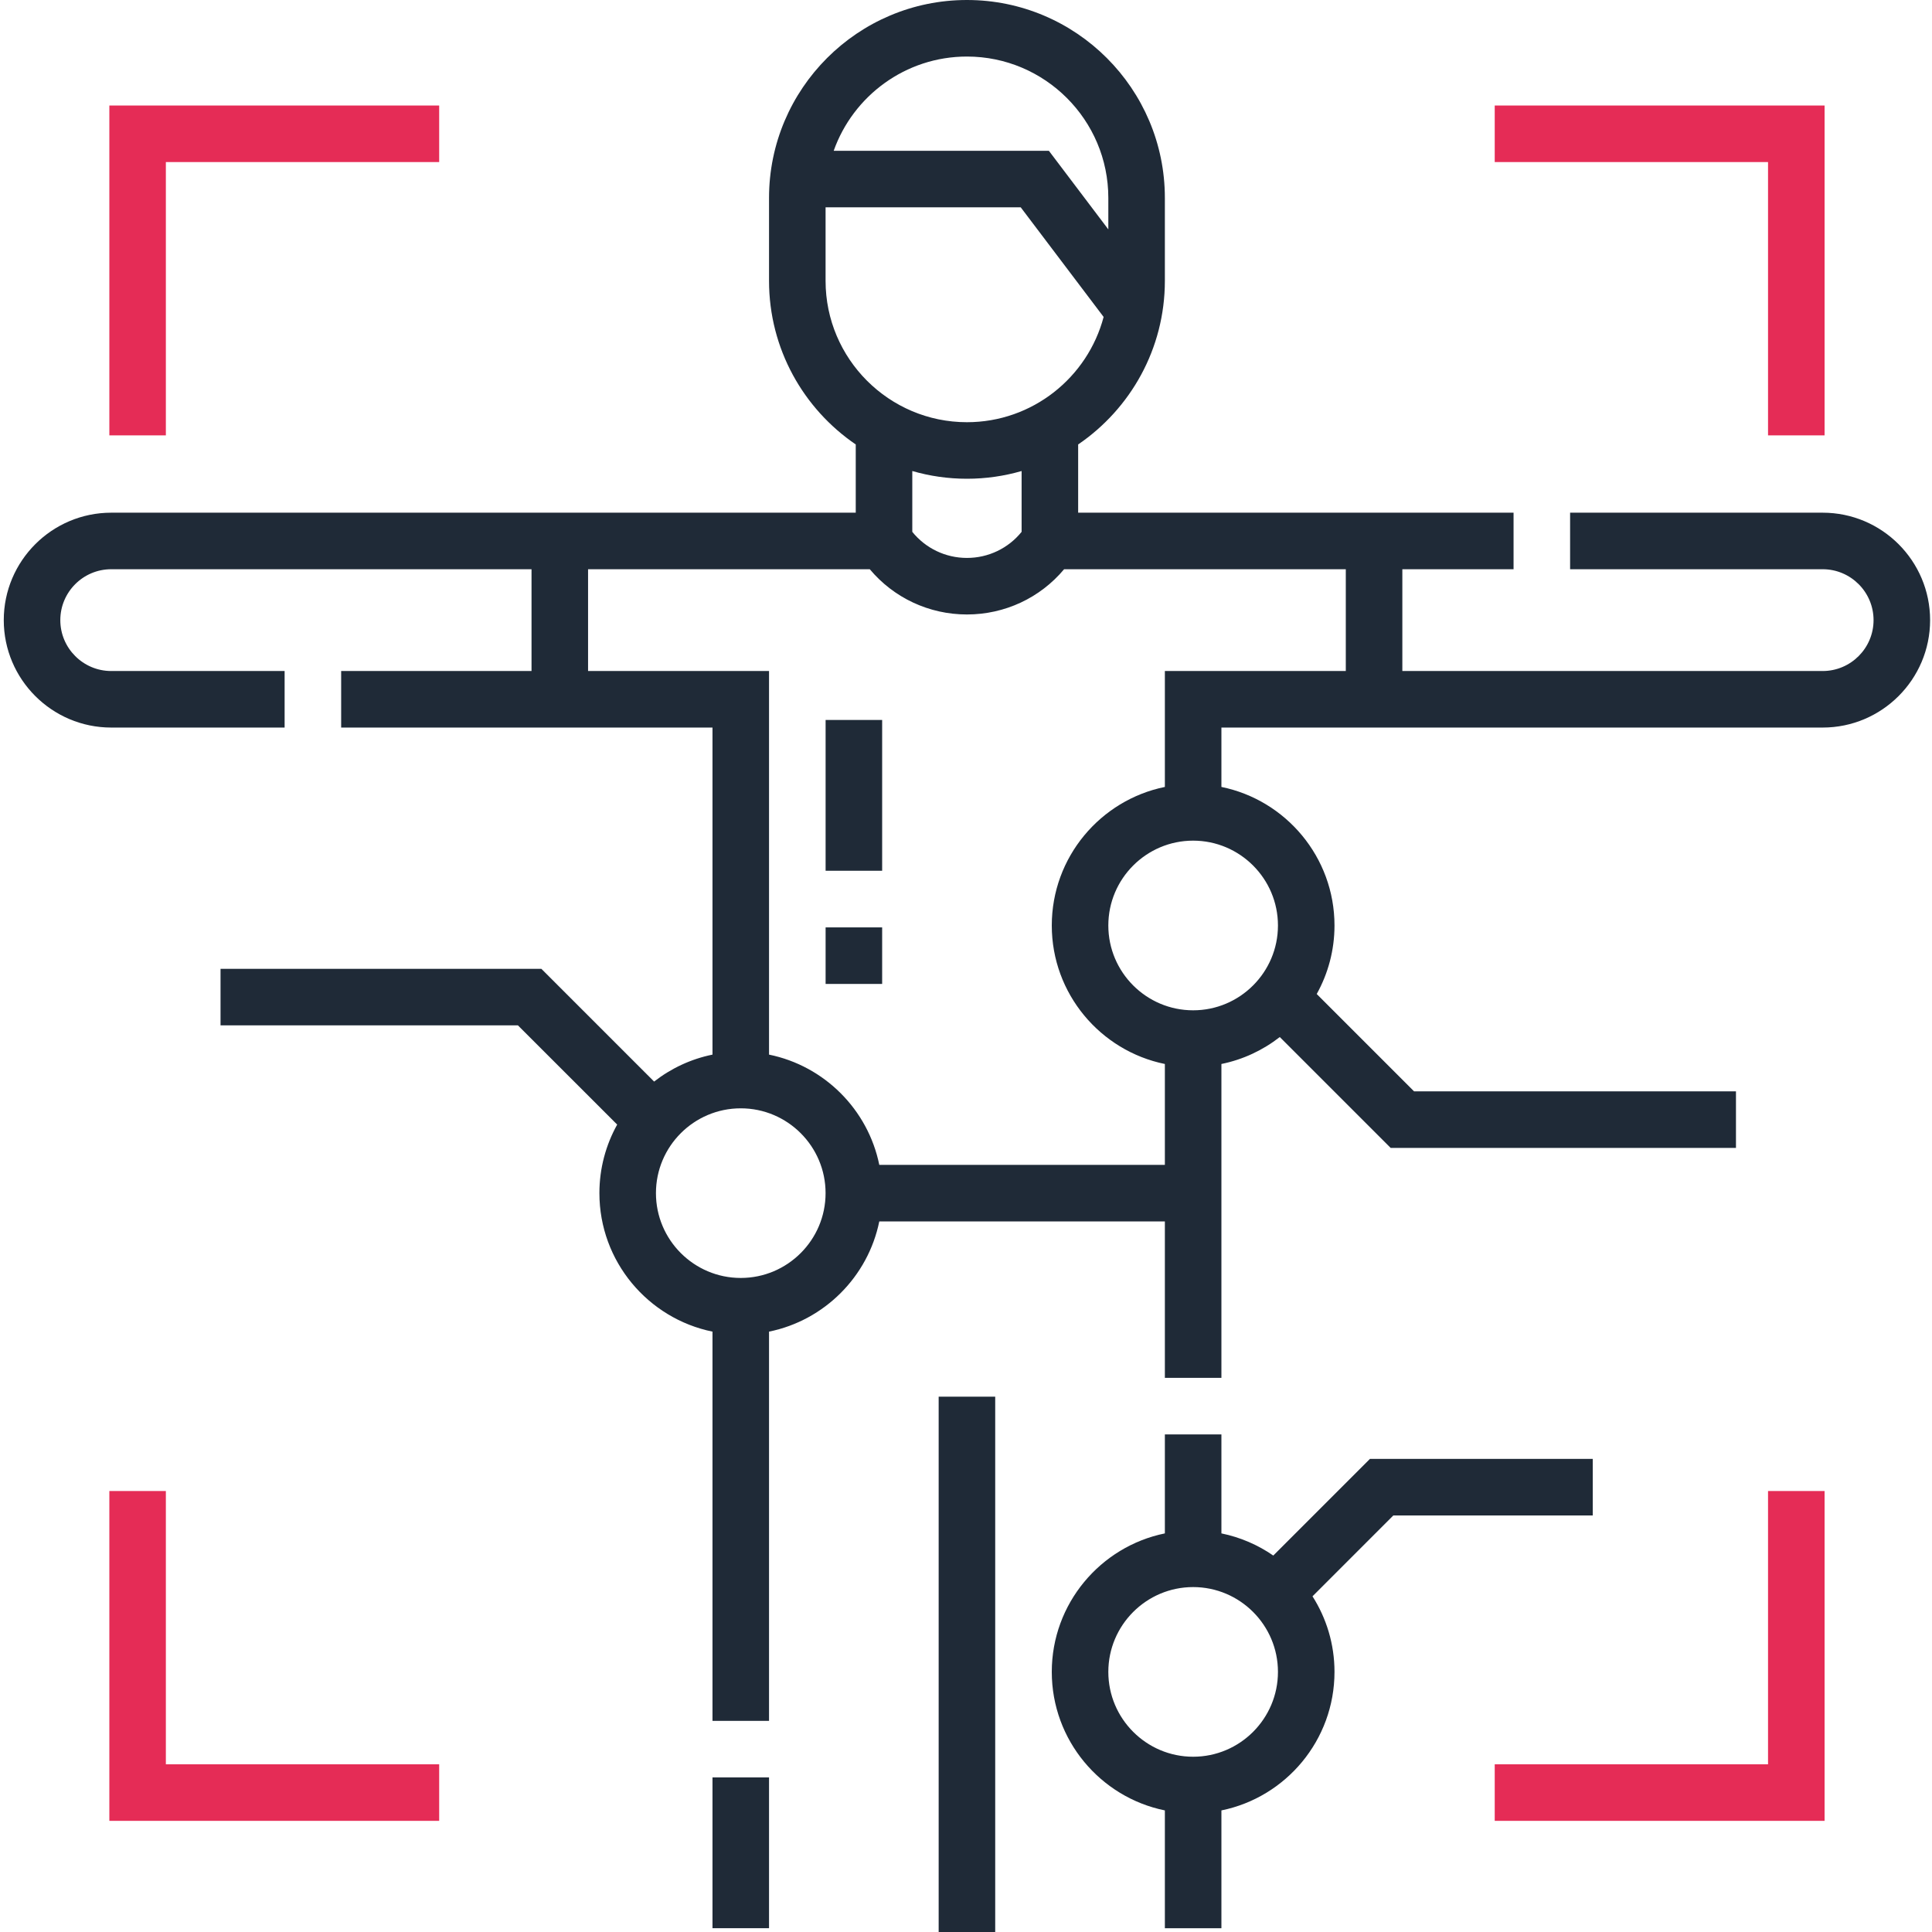
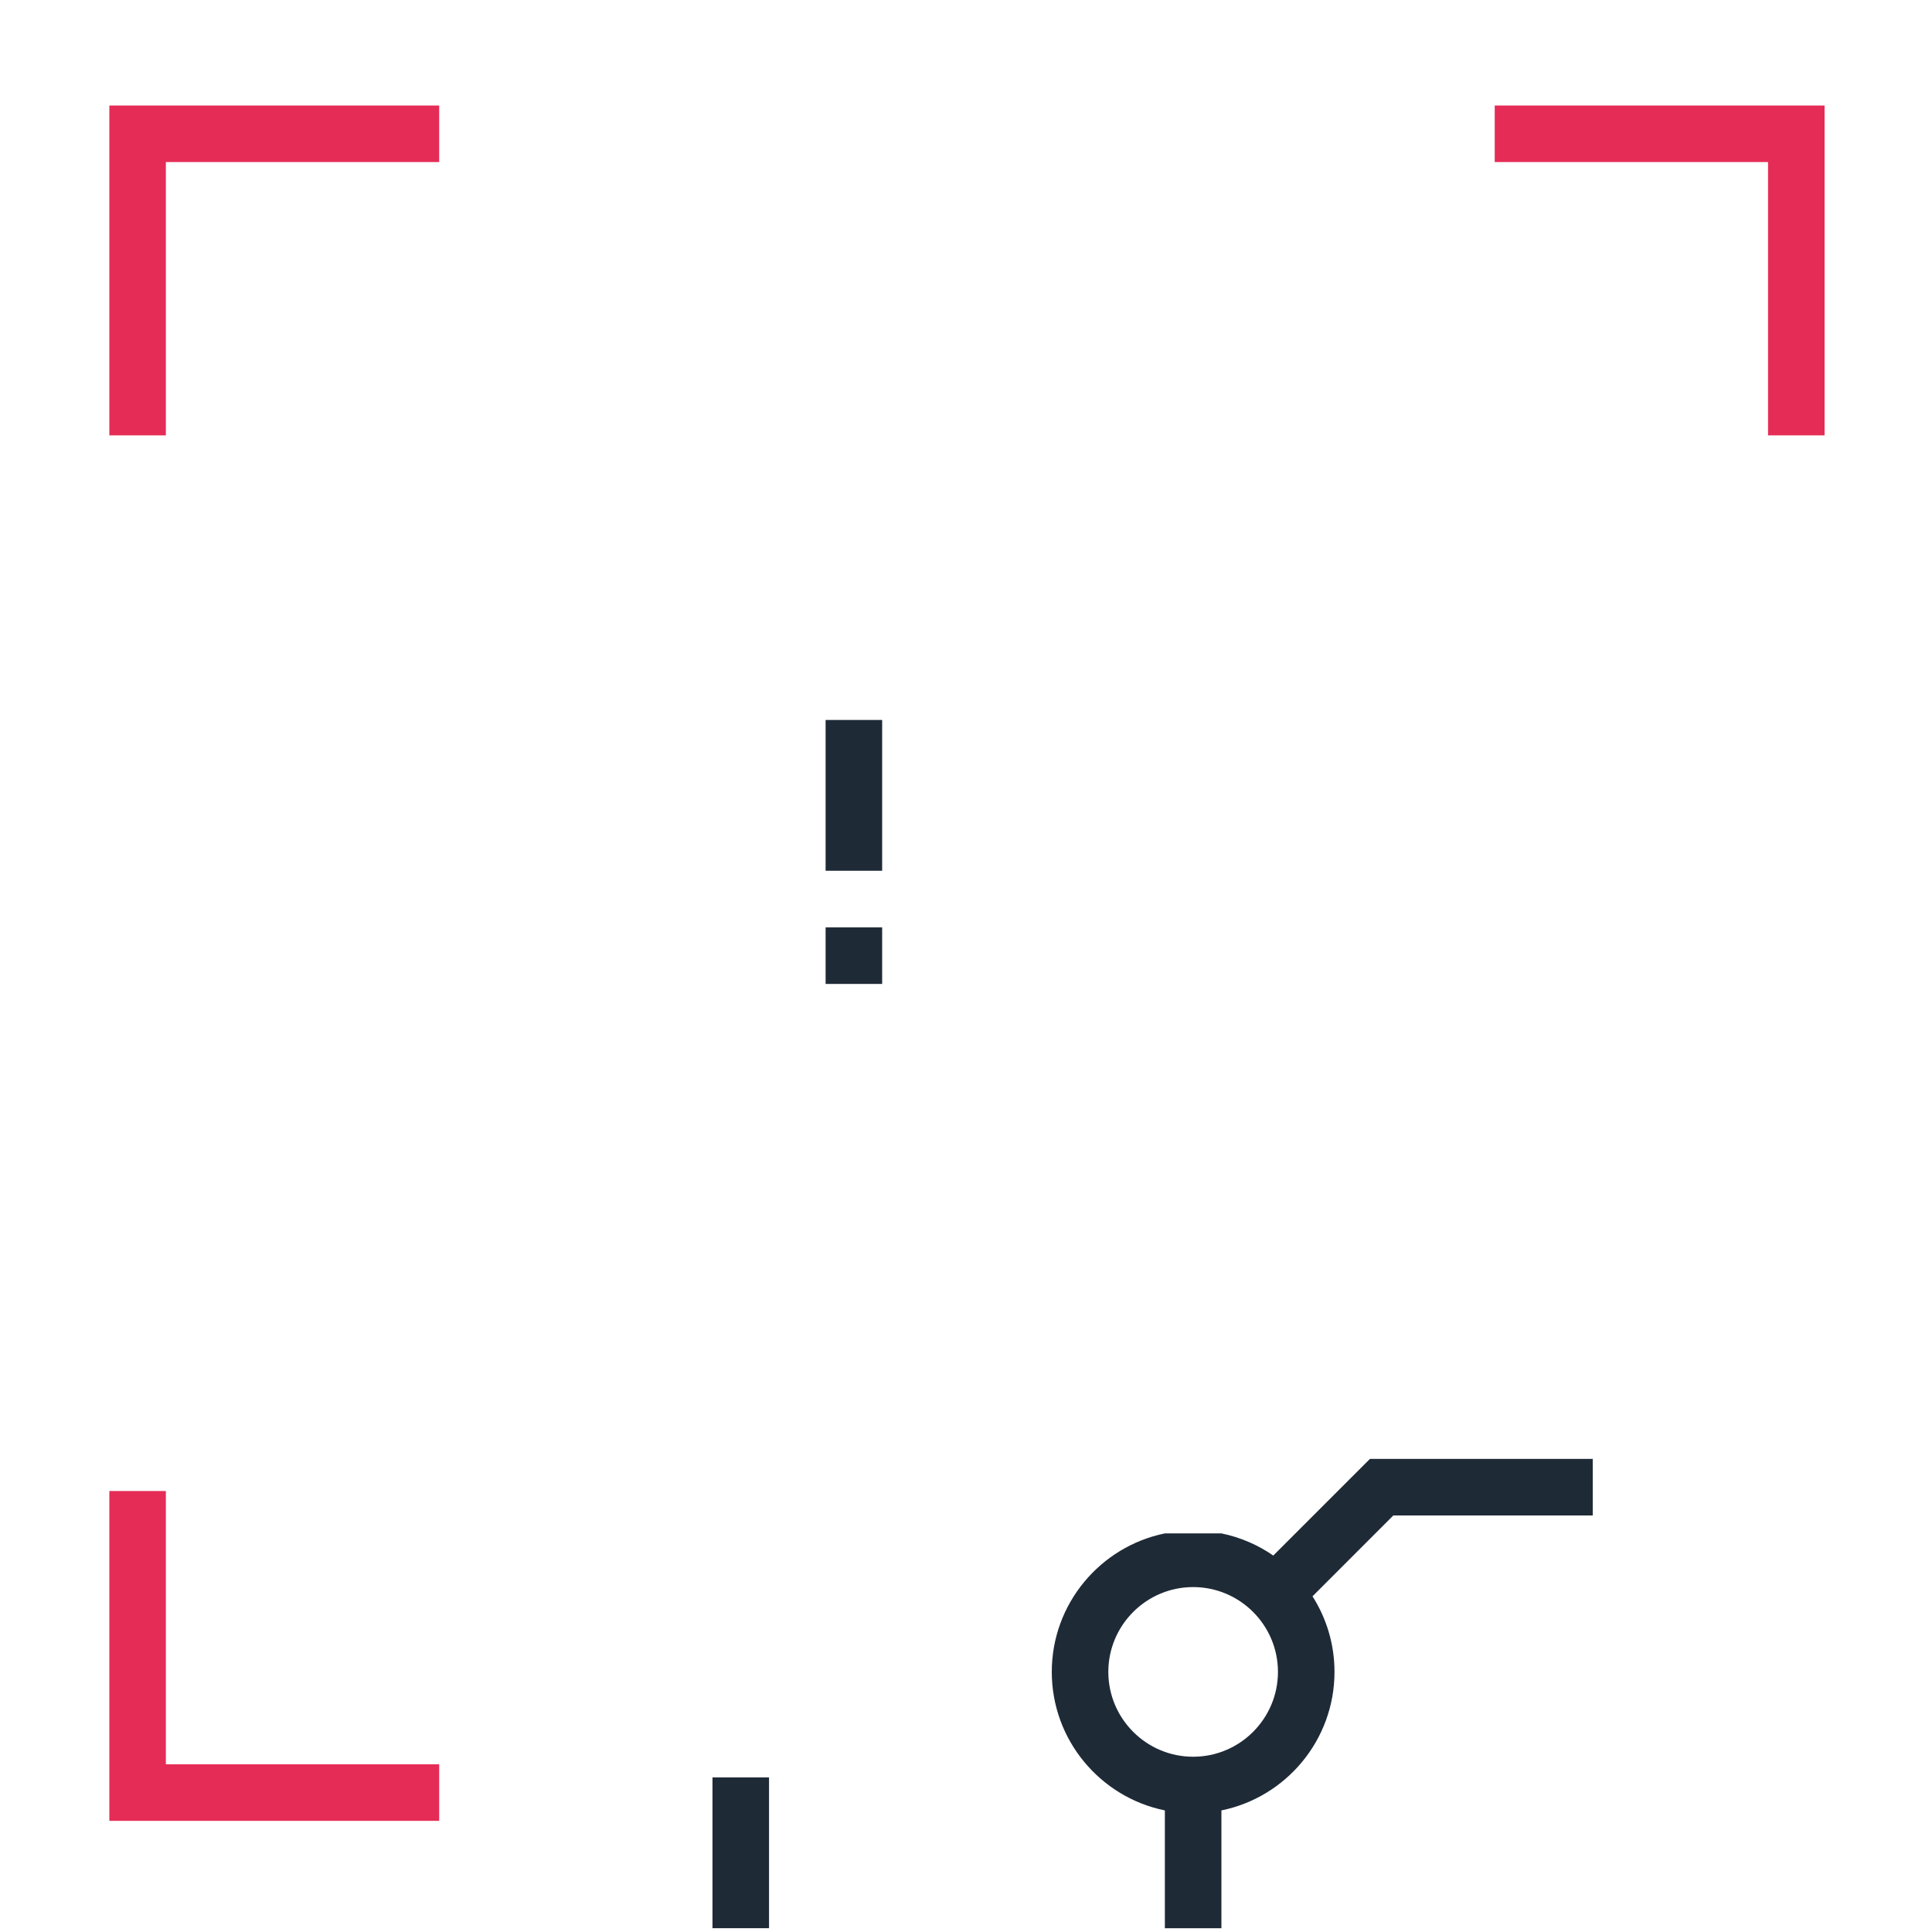
<svg xmlns="http://www.w3.org/2000/svg" width="60" height="60" viewBox="0 0 60 60" fill="none">
-   <path d="M56.605 15.922H48.761V17.678H56.605C57.476 17.678 58.185 18.387 58.185 19.259C58.185 20.13 57.476 20.839 56.605 20.839H43.551V17.678H47.005V15.922H33.483V13.803C35.107 12.696 36.176 10.832 36.176 8.722V6.146C36.176 2.757 33.419 0 30.029 0C26.64 0 23.883 2.757 23.883 6.146V8.722C23.883 10.832 24.952 12.696 26.576 13.803V15.922H3.454C1.614 15.922 0.117 17.419 0.117 19.259C0.117 21.098 1.614 22.595 3.454 22.595H8.839V20.839H3.454C2.582 20.839 1.873 20.13 1.873 19.259C1.873 18.387 2.582 17.678 3.454 17.678H16.507V20.839H10.595V22.595H22.127V32.752C21.454 32.889 20.837 33.181 20.314 33.589L16.813 30.088H6.849V31.844H16.085L19.167 34.925C18.816 35.556 18.615 36.282 18.615 37.054C18.615 39.174 20.126 40.947 22.127 41.355V53.444H23.883V41.355C25.601 41.006 26.957 39.649 27.307 37.932H36.176V42.79H37.932V33.043C38.605 32.906 39.222 32.614 39.745 32.206L43.188 35.649H53.912V33.893H43.915L40.892 30.87C41.243 30.239 41.444 29.513 41.444 28.742C41.444 26.621 39.933 24.847 37.932 24.439V22.595H56.605C58.444 22.595 59.941 21.098 59.941 19.259C59.941 17.419 58.445 15.922 56.605 15.922ZM30.029 1.756C32.45 1.756 34.42 3.725 34.42 6.146V7.124L32.574 4.683H25.891C26.495 2.98 28.121 1.756 30.029 1.756ZM25.639 8.722V6.439H31.7L34.274 9.843C33.777 11.723 32.063 13.112 30.029 13.112C27.609 13.112 25.639 11.143 25.639 8.722ZM31.727 14.628V16.517C31.315 17.027 30.696 17.327 30.029 17.327C29.363 17.327 28.744 17.027 28.332 16.517V14.628C28.872 14.784 29.441 14.868 30.029 14.868C30.618 14.868 31.187 14.784 31.727 14.628ZM23.005 39.688C21.552 39.688 20.371 38.506 20.371 37.054C20.371 35.601 21.552 34.42 23.005 34.42C24.457 34.42 25.639 35.601 25.639 37.054C25.639 38.506 24.457 39.688 23.005 39.688ZM39.688 28.742C39.688 30.194 38.506 31.376 37.054 31.376C35.601 31.376 34.42 30.194 34.42 28.742C34.42 27.289 35.601 26.107 37.054 26.107C38.506 26.107 39.688 27.289 39.688 28.742ZM41.795 20.839H36.176V24.439C34.174 24.847 32.664 26.621 32.664 28.742C32.664 30.861 34.174 32.635 36.176 33.043V36.176H27.307C26.957 34.458 25.601 33.102 23.883 32.752V20.839H18.263V17.678H27.012C27.756 18.566 28.852 19.083 30.029 19.083C31.208 19.083 32.303 18.566 33.047 17.678H41.795V20.839Z" fill="#1F2A37" />
  <path d="M22.127 55.199H23.883V59.882H22.127V55.199Z" fill="#1F2A37" />
-   <path d="M29.151 43.375H30.907V60H29.151V43.375Z" fill="#1F2A37" />
  <path d="M5.151 5.033H13.639V3.277H3.396V13.521H5.151V5.033Z" fill="#E52C56" />
  <path d="M5.151 46.305H3.396V56.548H13.639V54.792H5.151V46.305Z" fill="#E52C56" />
  <path d="M54.908 13.521H56.664V3.277H46.42V5.033H54.908V13.521Z" fill="#E52C56" />
-   <path d="M54.908 54.792H46.42V56.548H56.664V46.305H54.908V54.792Z" fill="#E52C56" />
-   <path d="M49.464 47.064V45.308H42.544L39.543 48.309C39.066 47.979 38.52 47.741 37.932 47.621V44.547H36.176V47.621C34.175 48.029 32.664 49.803 32.664 51.922C32.664 54.043 34.175 55.817 36.176 56.224V59.883H37.932V56.224C39.934 55.817 41.444 54.043 41.444 51.922C41.444 51.059 41.193 50.254 40.761 49.575L43.271 47.064H49.464ZM37.054 54.557C35.602 54.557 34.42 53.375 34.42 51.922C34.42 50.47 35.602 49.288 37.054 49.288C38.507 49.288 39.688 50.47 39.688 51.922C39.688 53.375 38.507 54.557 37.054 54.557Z" fill="#1F2A37" />
+   <path d="M49.464 47.064V45.308H42.544L39.543 48.309C39.066 47.979 38.52 47.741 37.932 47.621H36.176V47.621C34.175 48.029 32.664 49.803 32.664 51.922C32.664 54.043 34.175 55.817 36.176 56.224V59.883H37.932V56.224C39.934 55.817 41.444 54.043 41.444 51.922C41.444 51.059 41.193 50.254 40.761 49.575L43.271 47.064H49.464ZM37.054 54.557C35.602 54.557 34.42 53.375 34.42 51.922C34.42 50.47 35.602 49.288 37.054 49.288C38.507 49.288 39.688 50.47 39.688 51.922C39.688 53.375 38.507 54.557 37.054 54.557Z" fill="#1F2A37" />
  <path d="M25.64 22.359H27.396V27.042H25.64V22.359Z" fill="#1F2A37" />
  <path d="M25.64 28.801H27.396V30.557H25.64V28.801Z" fill="#1F2A37" />
</svg>